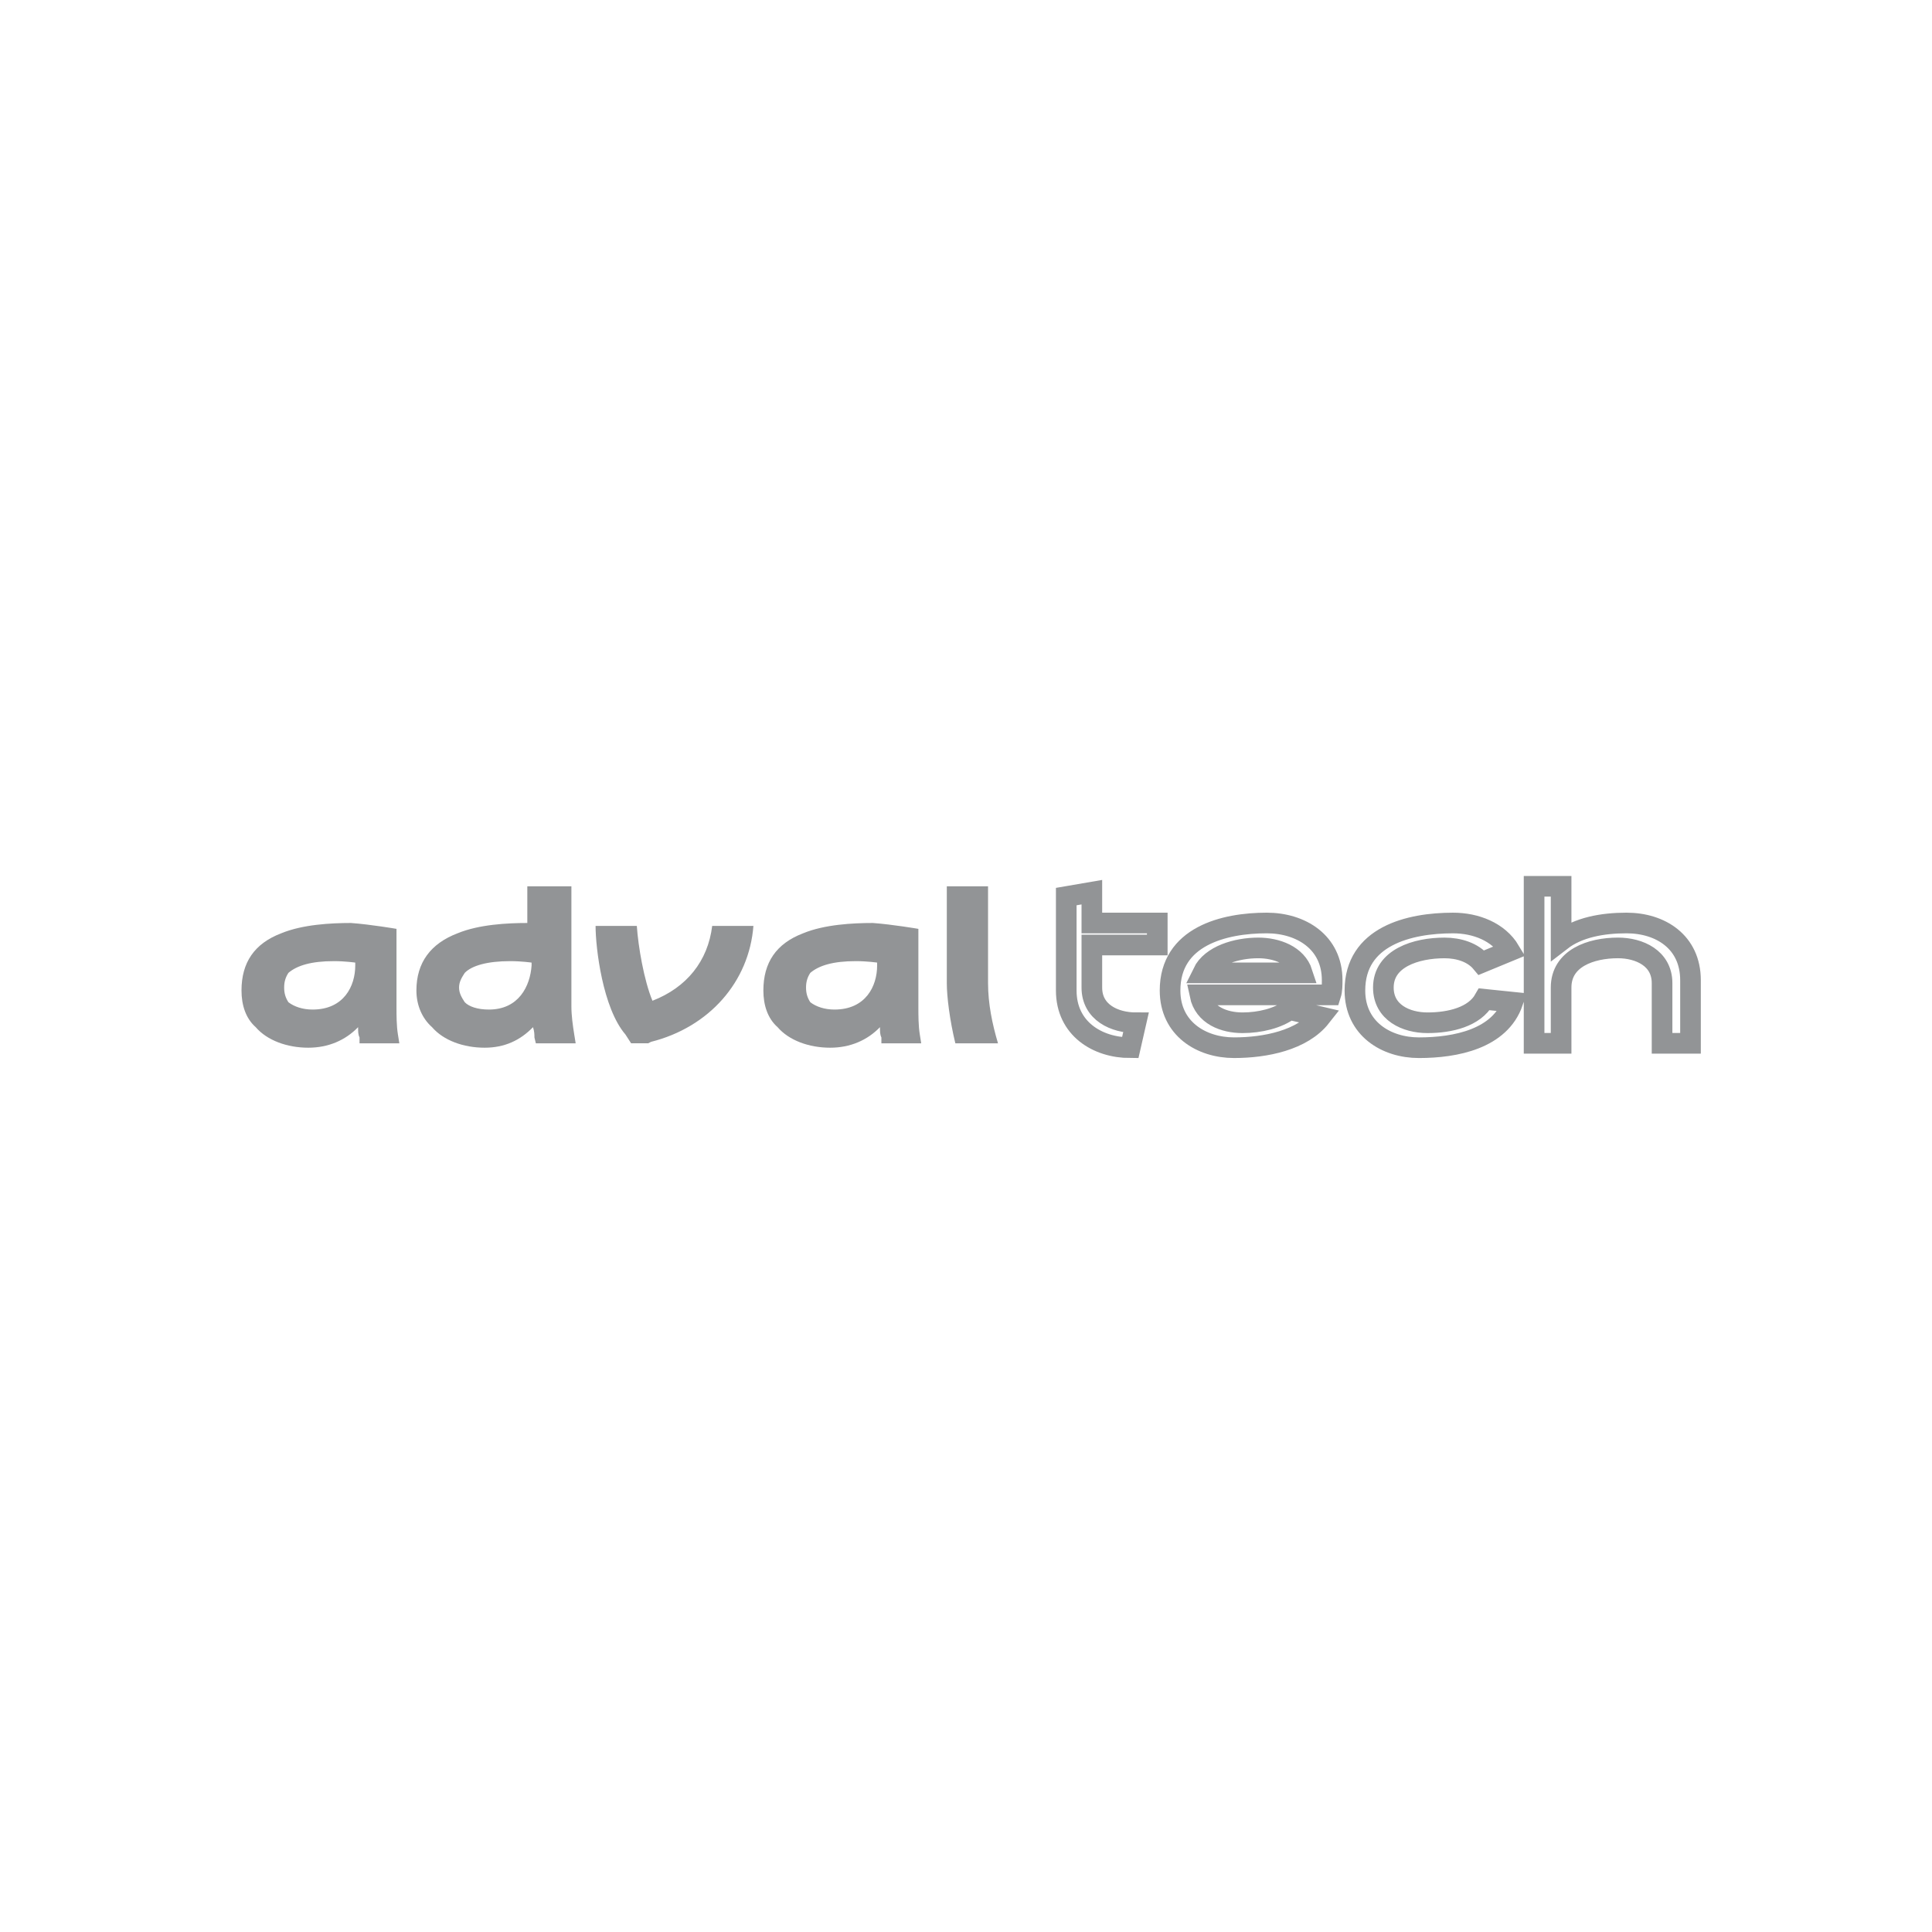
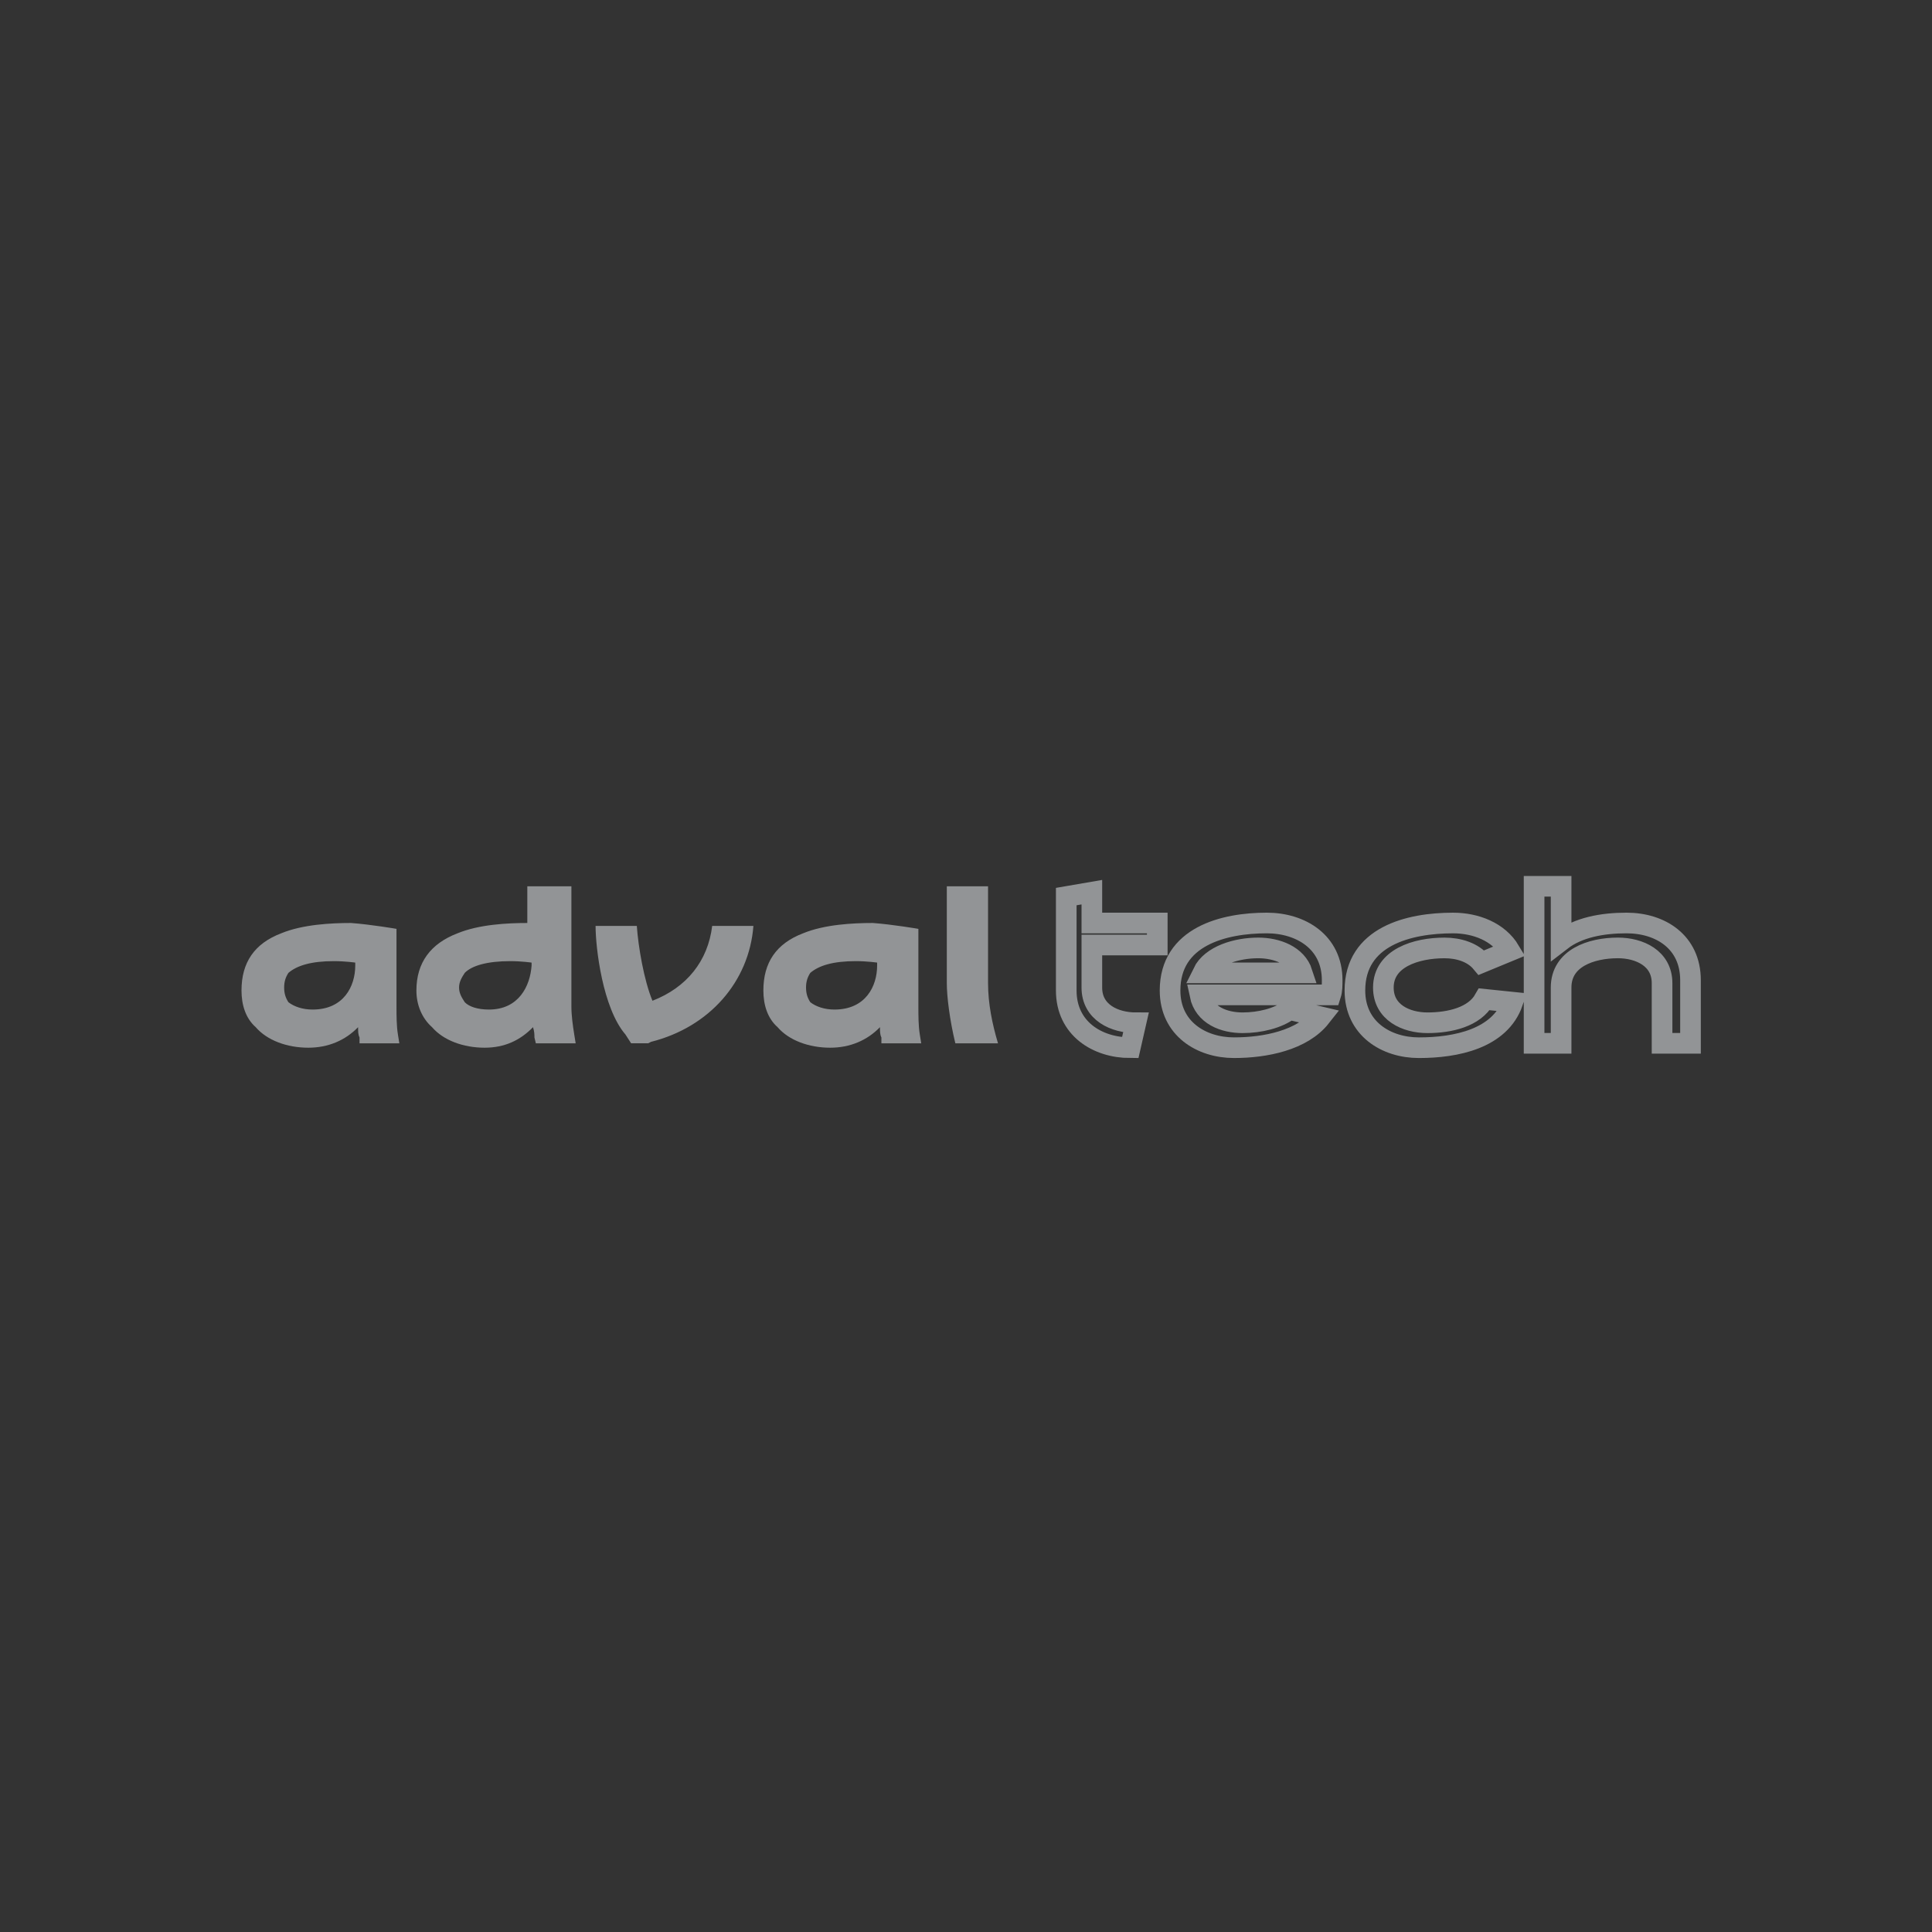
<svg xmlns="http://www.w3.org/2000/svg" width="800" height="800" viewBox="0 0 800 800" fill="none">
  <rect x="0" y="0" width="800" height="800" fill="#333333" stroke="none" />
  <g clip-path="url(#clip0_48_1319)">
-     <path d="M0 800H800V0H0V800Z" fill="white" />
    <path d="M551.032 411.963C551.623 410.136 551.623 407.709 551.623 405.882C551.623 390.089 538.67 382.192 524.536 382.192C506.869 382.192 484.497 387.662 484.497 410.136C484.497 425.94 497.449 433.833 510.989 433.833C523.946 433.833 539.254 430.791 546.908 421.071L533.956 418.036C529.248 421.676 521.593 423.505 514.53 423.505C506.872 423.505 498.627 420.464 496.862 411.963H551.032ZM521.003 392.516C528.657 392.516 536.902 395.555 539.258 402.844H498.04C501.574 395.558 512.171 392.516 521.003 392.516ZM673.507 382.192C663.497 382.192 653.491 384.012 646.42 389.481V367H635.236V432.01H646.42V408.917C646.42 396.763 658.786 392.513 669.97 392.513C678.802 392.513 688.225 396.763 688.225 407.091V432.01H700V405.879C700.003 390.089 687.641 382.192 673.507 382.192V382.192ZM614.625 413.782C610.505 421.071 600.491 423.505 591.076 423.505C582.24 423.505 572.821 419.252 572.821 408.924C572.821 396.77 586.361 392.52 598.139 392.52C604.028 392.52 609.914 394.339 613.444 398.597L625.223 393.735C620.511 385.839 611.092 382.196 601.673 382.196C583.414 382.196 561.042 387.665 561.042 410.14C561.042 425.943 573.999 433.836 587.542 433.836C602.85 433.836 621.105 430.19 626.404 414.998L614.625 413.782ZM470.363 423.505C461.531 423.505 452.111 419.252 452.111 408.924V391.304H479.198V382.192H452.111V369.431L441.511 371.254V410.136C441.511 425.94 454.467 433.833 468.01 433.833L470.363 423.505V423.505Z" stroke="#929496" stroke-width="8.547" stroke-miterlimit="2.613" />
    <path fill-rule="evenodd" clip-rule="evenodd" d="M294.9 383.404C293.131 397.986 284.299 408.921 270.168 414.39C266.635 405.889 264.279 391.909 263.692 383.404H246.615C246.615 392.516 249.561 417.429 258.981 428.364L261.336 432.01H268.403L269.581 431.402C293.722 425.329 310.208 406.49 311.973 383.401H294.9V383.404ZM145.338 382.189C137.097 382.189 125.318 382.797 116.486 386.443C105.299 390.697 100 398.597 100 410.136C100 416.217 101.765 421.686 105.886 425.332C110.597 430.794 118.842 433.833 127.674 433.833C135.919 433.833 142.982 430.791 148.281 425.332C148.281 427.152 148.281 428.367 148.872 429.579V432.013H165.358L164.771 428.367C164.18 424.721 164.18 420.474 164.18 416.824V384.62C164.18 384.62 153.583 382.797 145.338 382.189ZM147.103 399.809C147.103 408.313 142.395 418.036 129.439 418.036C125.318 418.036 121.785 416.824 119.426 414.994C118.248 413.175 117.661 411.348 117.661 408.921C117.661 406.493 118.248 404.667 119.426 402.847C122.963 399.809 128.848 397.986 138.275 397.986C142.982 397.986 147.103 398.593 147.103 398.593V399.809ZM361.435 382.189C353.19 382.189 341.416 382.797 332.583 386.443C321.396 390.697 316.097 398.597 316.097 410.136C316.097 416.217 317.862 421.686 321.983 425.332C326.694 430.794 334.939 433.833 343.771 433.833C352.013 433.833 359.08 430.791 364.378 425.332C364.378 427.152 364.378 428.367 364.969 429.579V432.013H381.455L380.871 428.367C380.281 424.721 380.281 420.474 380.281 416.824V384.62C380.277 384.62 369.677 382.797 361.435 382.189ZM363.2 399.809C363.2 408.313 358.492 418.036 345.536 418.036C341.416 418.036 337.882 416.824 335.526 414.994C334.348 413.175 333.761 411.348 333.761 408.921C333.761 406.493 334.348 404.667 335.526 402.847C339.06 399.809 344.949 397.986 354.368 397.986C359.08 397.986 363.2 398.593 363.2 398.593V399.809ZM237.783 428.364C237.192 424.717 236.605 420.47 236.605 416.821V367H218.35V382.189C210.109 382.189 198.331 382.797 189.499 386.443C178.311 390.697 172.425 398.597 172.425 410.136C172.425 416.217 174.781 421.686 178.901 425.332C183.613 430.794 191.854 433.833 200.686 433.833C208.935 433.833 215.408 430.791 220.706 425.332C221.297 427.152 221.297 428.367 221.297 429.579L221.884 432.013H238.37L237.783 428.364ZM220.119 399.809C219.528 408.313 214.82 418.036 202.455 418.036C197.743 418.036 194.21 416.824 192.445 414.994C191.267 413.175 190.089 411.348 190.089 408.921C190.089 406.493 191.267 404.667 192.445 402.847C195.388 399.809 201.864 397.986 211.287 397.986C215.998 397.986 220.119 398.593 220.119 398.593V399.809ZM409.129 407.094V367H392.052V407.094C392.052 412.57 393.23 422.29 395.586 432.013H413.25C410.891 424.11 409.129 415.609 409.129 407.094Z" fill="#929496" />
  </g>
  <defs>
    <clipPath id="clip0_48_1319">
      <rect width="800" height="800" fill="white" />
    </clipPath>
  </defs>
</svg>